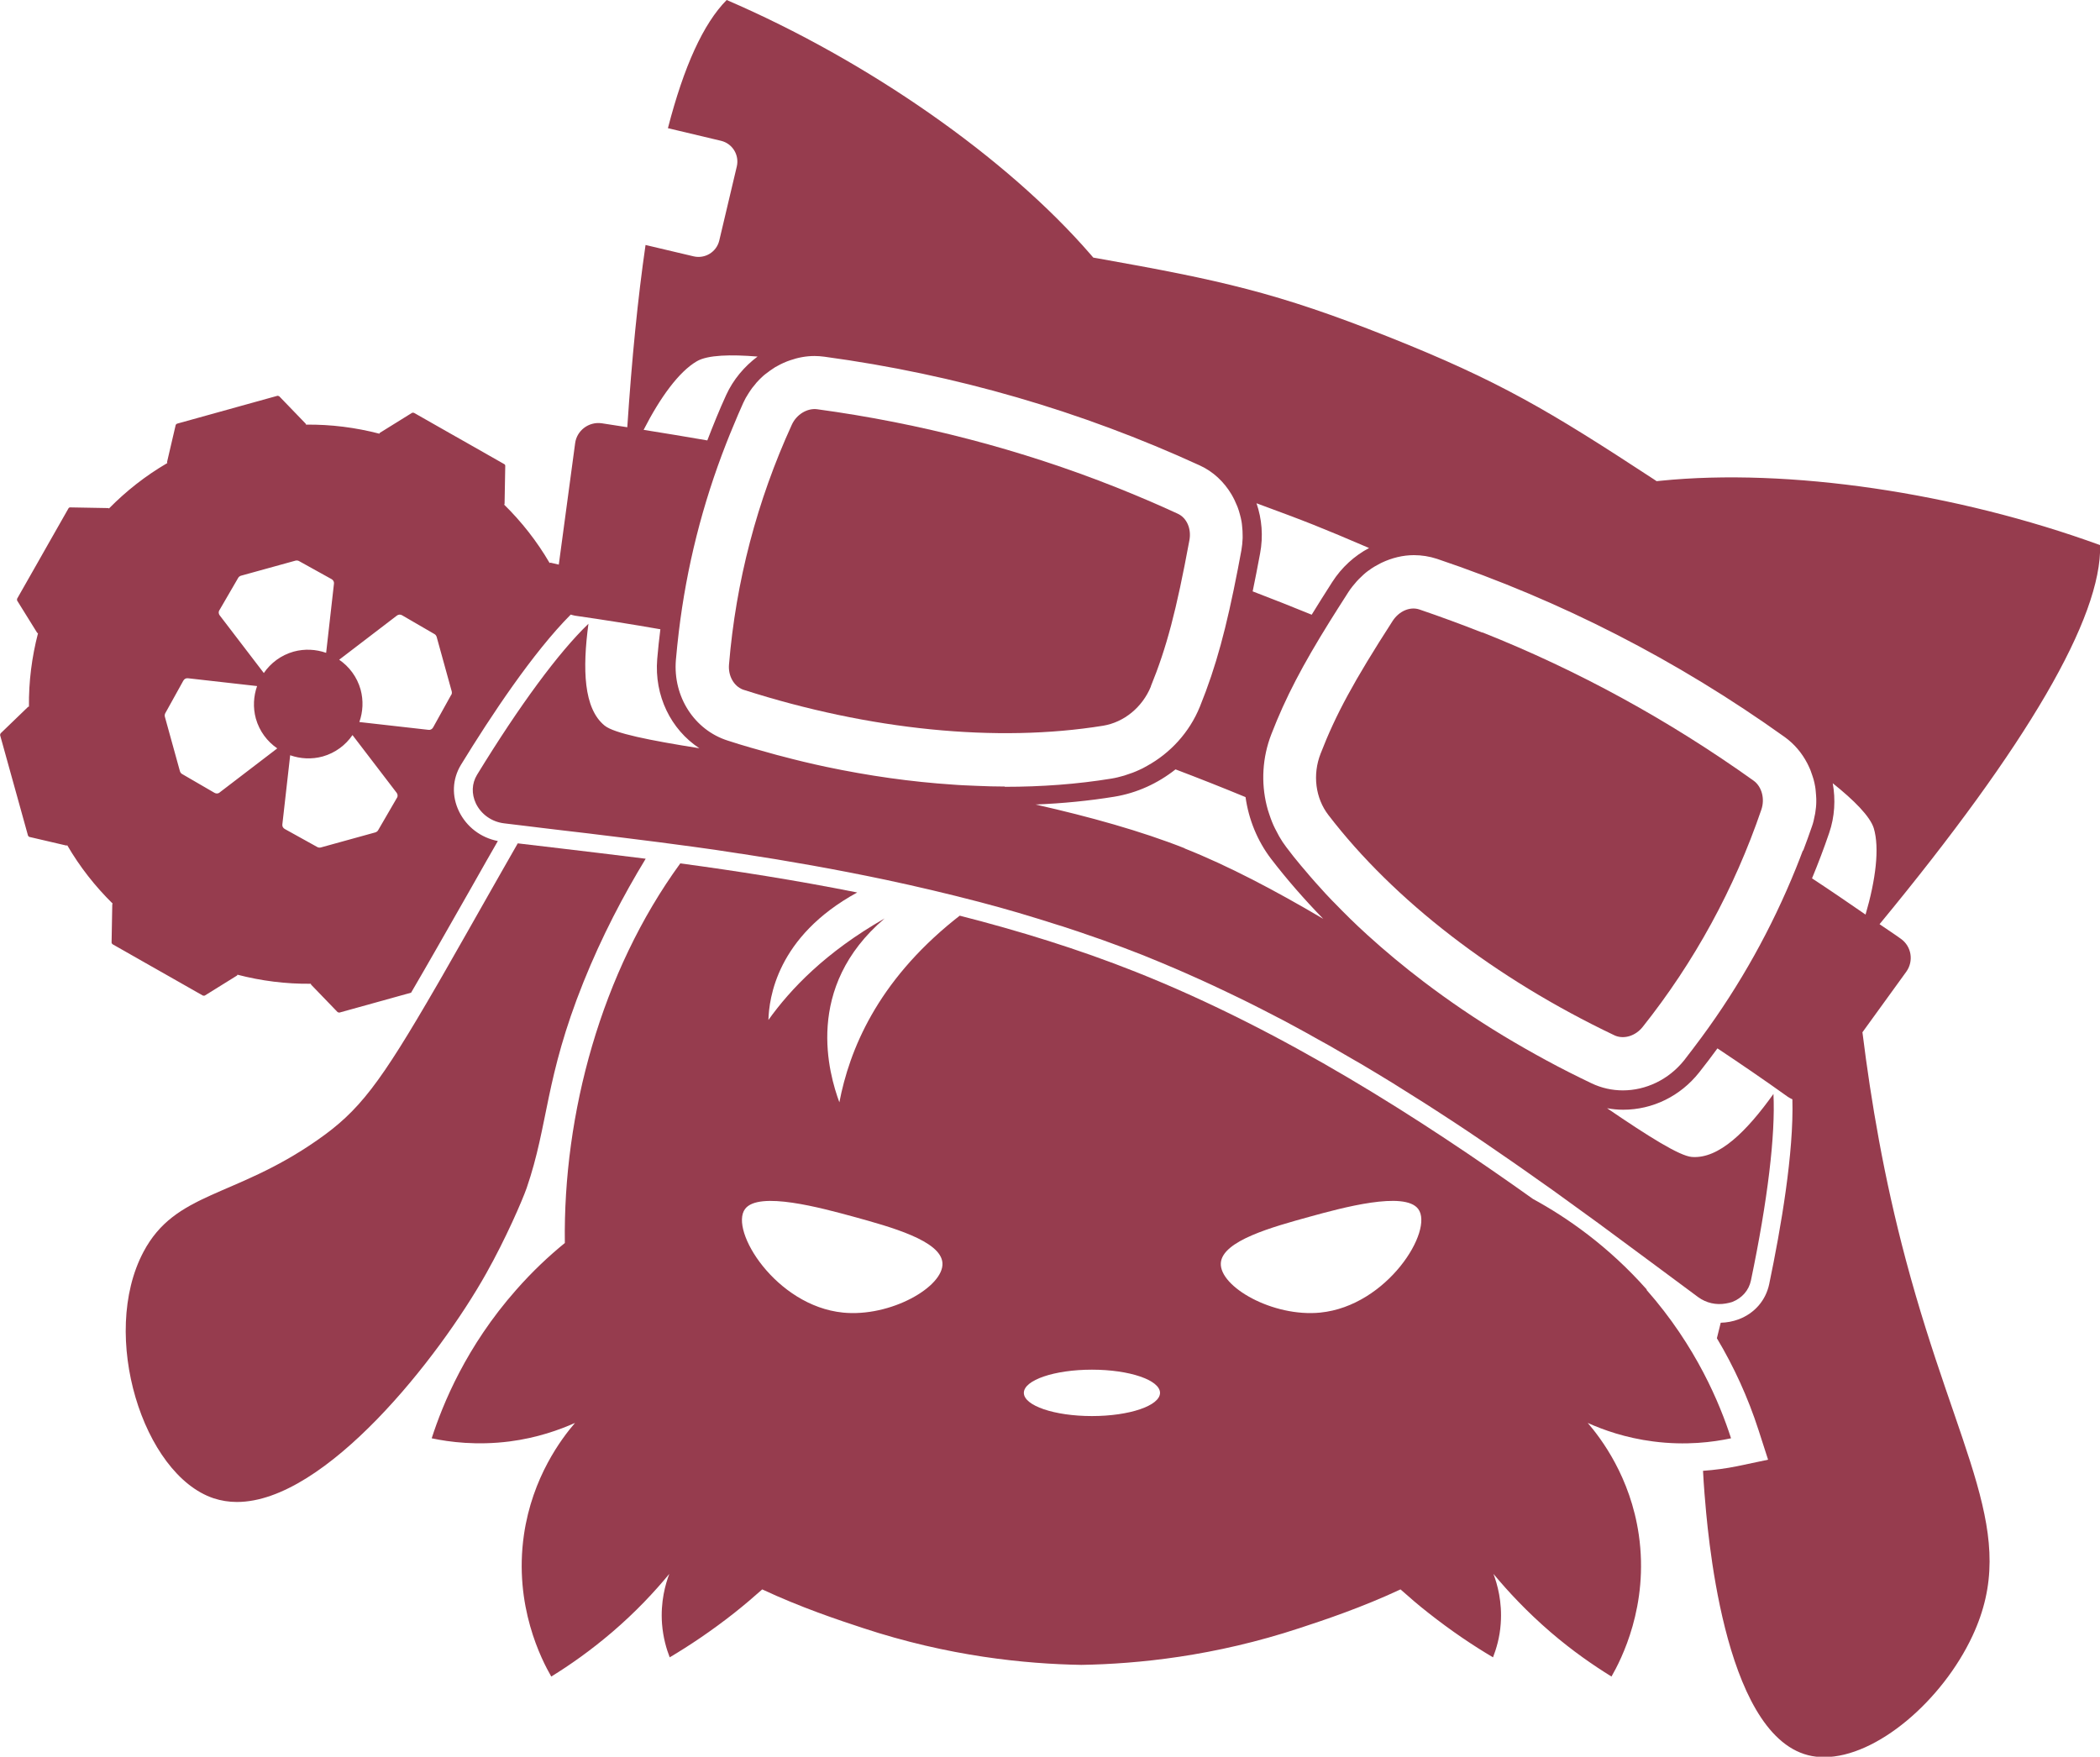
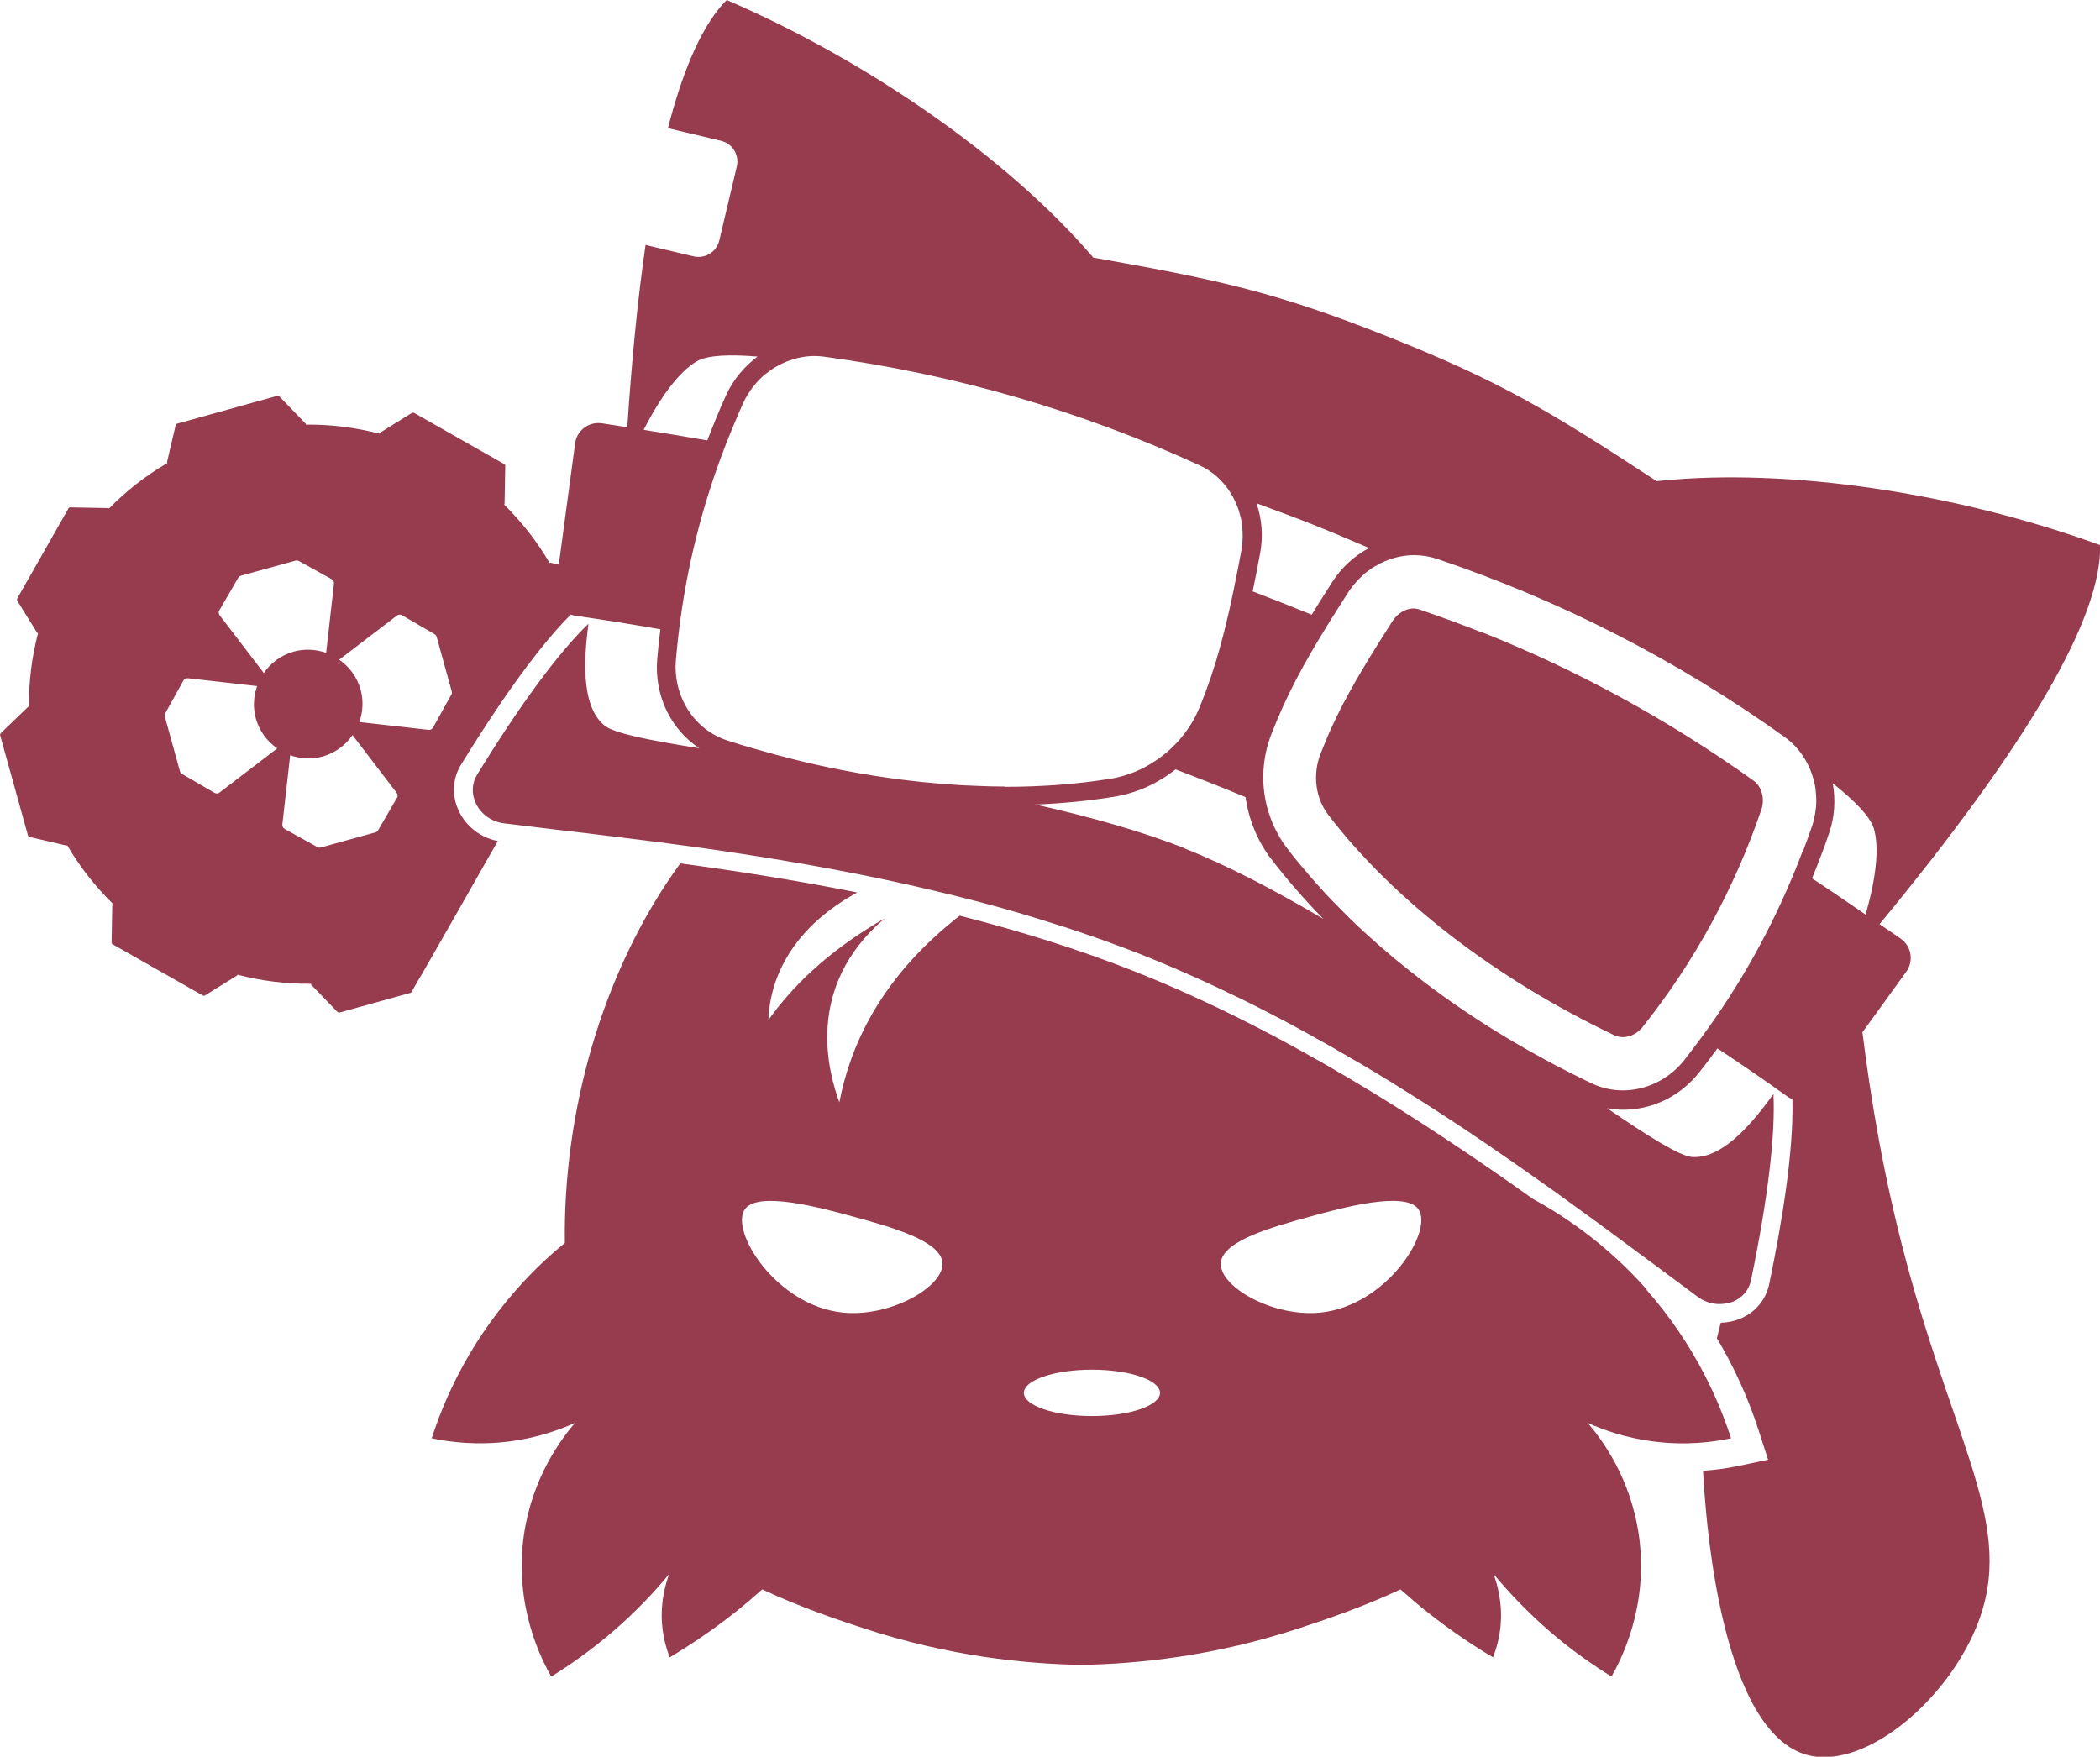
<svg xmlns="http://www.w3.org/2000/svg" id="_レイヤー_1" data-name="レイヤー_1" viewBox="0 0 152.99 128">
  <defs>
    <style>
      .cls-1 {
        fill: #963c4e;
      }
    </style>
  </defs>
  <path class="cls-1" d="M135.68,75.22l3.2-4.42c.55-.77.38-1.84-.39-2.39-.51-.37-1.04-.71-1.56-1.07,10.79-13.08,16.19-22.35,16.07-27.62-10.53-3.84-22.75-5.63-32.02-4.69l-.29.03-.24-.16c-7.59-4.97-11.23-7.15-19.33-10.37-8.1-3.22-12.24-4.12-21.18-5.71l-.29-.05-.19-.22c-6.1-7.05-16.23-14.12-26.52-18.55-1.7,1.72-3.12,4.84-4.28,9.34l3.87.92c.83.2,1.34,1.03,1.15,1.86l-1.28,5.41c-.2.83-1.03,1.34-1.86,1.15l-3.51-.83c-.56,3.85-1,8.29-1.33,13.28-.62-.09-1.24-.2-1.87-.29-.94-.13-1.81.53-1.93,1.46l-1.19,8.84-.6-.14s-.04.01-.07.02c-.92-1.58-2.04-3-3.31-4.25.01-.02.03-.03.03-.06l.05-2.77c0-.05-.03-.1-.07-.12l-2.69-1.53-1.2-.68-2.69-1.53s-.1-.02-.14,0l-2.35,1.46s-.02.04-.03.06c-1.73-.45-3.52-.68-5.35-.66,0-.02,0-.05-.02-.07l-1.92-1.99s-.09-.05-.14-.04l-2.99.83-1.33.37-2.99.83s-.09.05-.1.1l-.63,2.7s.01.04.02.07c-1.58.92-3,2.04-4.25,3.31-.02-.01-.03-.03-.06-.03l-2.77-.05c-.05,0-.1.03-.12.07l-1.53,2.69-.68,1.2-1.53,2.69s-.02.1,0,.14l1.46,2.35s.04.02.06.03c-.45,1.73-.68,3.52-.66,5.35-.02,0-.05,0-.07.02l-1.99,1.92s-.05.09-.04.14l.83,2.99.37,1.33.83,2.99s.05.09.1.1l2.7.63s.04-.01.06-.02c.92,1.58,2.04,3,3.31,4.25-.01.02-.03.03-.03.06l-.05,2.77c0,.05.03.1.07.13l2.69,1.53,1.2.68,2.69,1.53s.1.02.14,0l2.35-1.46s.02-.04.03-.06c1.73.45,3.52.68,5.35.66,0,.02,0,.05.02.07l1.92,1.99s.09.05.14.04l2.99-.83,1.33-.37.9-.25c1.17-2,2.58-4.48,4.35-7.59l1.15-2.03c.28-.49.55-.96.82-1.43-1.24-.24-2.28-1.03-2.83-2.16-.54-1.12-.49-2.35.14-3.39,2.2-3.59,5.26-8.2,8-10.95.1.03.2.06.31.08,2.09.3,4.16.63,6.22.99-.09.72-.17,1.44-.23,2.17-.22,2.67.99,5.13,3.07,6.5-3.65-.58-6.21-1.09-6.9-1.65-1.54-1.25-1.62-4.12-1.18-7.42-2.16,2.07-5.01,5.93-8.12,11.01-.38.63-.41,1.38-.08,2.08.38.79,1.15,1.34,2.05,1.45.56.07,1.14.14,1.74.21,0,0,0,0,0,0,.34.04.7.08,1.06.13.46.05.93.11,1.42.17.63.07,1.29.15,1.96.23.16.02.32.04.48.06.61.07,1.24.15,1.88.23.11.01.22.03.32.04,1.58.19,3.23.41,4.94.64,1.03.14,2.08.29,3.15.46.12.02.23.04.35.05,3.35.51,6.87,1.13,10.48,1.89,2.26.48,4.55,1.02,6.85,1.62.98.26,1.97.53,2.95.82.02,0,.04.01.06.02.91.27,1.82.55,2.72.84.1.03.2.06.3.09.83.27,1.66.55,2.48.84.16.06.33.11.49.17.97.35,1.94.71,2.9,1.09.87.35,1.73.71,2.59,1.08.28.12.56.25.84.37.58.26,1.15.51,1.72.78.33.15.65.31.97.46.52.25,1.05.5,1.57.76.33.17.66.33.99.5.51.26,1.02.53,1.53.79.32.17.64.34.95.51.53.29,1.05.57,1.57.87.28.16.57.32.85.47.61.35,1.22.7,1.83,1.06.18.1.36.21.54.31.77.46,1.54.92,2.3,1.39.23.14.46.29.7.44.52.33,1.04.65,1.56.98.3.19.6.39.9.58.43.28.87.56,1.29.84.32.21.63.42.95.63.39.26.78.53,1.17.79.32.22.64.44.96.66.37.25.73.5,1.09.75.32.22.64.45.96.67.33.23.66.47.99.7.33.23.66.47.98.69.18.13.36.26.54.39.99.71,1.95,1.41,2.87,2.08,1.36,1,2.64,1.95,3.84,2.84,1.22.9,2.36,1.75,3.41,2.53.6.44,1.32.59,2.01.47.16-.03.32-.06.47-.11.72-.28,1.22-.85,1.37-1.57,1.22-5.84,1.79-10.6,1.64-13.59-1.94,2.71-3.97,4.75-5.95,4.59-.88-.07-3.11-1.46-6.17-3.55.38.07.77.11,1.17.11,2.15,0,4.17-.99,5.54-2.72.46-.58.9-1.16,1.33-1.75,1.73,1.15,3.44,2.32,5.13,3.53.1.07.22.13.33.18.11,3.89-.83,9.35-1.69,13.47-.25,1.18-1.06,2.12-2.22,2.56-.43.16-.87.24-1.31.25-.1.38-.19.75-.28,1.13,1.25,2.09,2.27,4.33,3.03,6.68l.7,2.17-2.23.47c-.83.17-1.67.28-2.51.34.03.53.06,1.09.11,1.68.19,2.28,1.28,17.44,7.54,19.04.38.1.78.14,1.18.14,3.81,0,8.59-4.1,10.8-8.83,3.48-7.46-1.03-13.06-4.85-27.38-1.61-6.04-2.54-11.59-3.16-16.56ZM15.98,44.47l1.37-2.36c.04-.08.12-.13.2-.16l3.98-1.1c.08-.02.18-.01.25.03l2.38,1.32c.12.07.19.2.17.33l-.57,5.04c-.74-.26-1.56-.31-2.37-.09-.92.26-1.67.83-2.17,1.56l-3.22-4.21c-.08-.11-.09-.25-.02-.37ZM16,57.75c-.11.08-.25.09-.37.02l-2.36-1.37c-.08-.04-.13-.12-.16-.2l-1.1-3.98c-.02-.08-.01-.18.03-.25l1.32-2.38c.07-.12.2-.19.33-.17l5.04.57c-.26.74-.31,1.56-.09,2.37.26.92.83,1.67,1.56,2.17l-4.21,3.22ZM28.92,58.13l-1.37,2.36c-.04.08-.12.13-.2.16l-3.98,1.1c-.08.02-.18.01-.25-.03l-2.38-1.32c-.12-.07-.19-.2-.17-.33l.57-5.04c.74.26,1.56.31,2.37.09.92-.26,1.67-.83,2.17-1.56l3.22,4.21c.08.11.09.25.02.37ZM32.87,50.63l-1.32,2.38c-.07.12-.2.19-.33.17l-5.04-.57c.26-.74.31-1.56.09-2.37-.26-.92-.83-1.67-1.56-2.17l4.21-3.22c.11-.08.25-.09.37-.02l2.36,1.37c.08.04.13.12.16.2l1.1,3.98c.02.08.01.18-.03.25ZM91.54,36.67c1.63.6,3.05,1.13,4.13,1.56,1.08.43,2.47,1.01,4.07,1.7-1.07.57-2,1.41-2.69,2.49-.55.85-1.03,1.63-1.49,2.37-1.42-.58-2.86-1.15-4.3-1.7.18-.85.35-1.76.54-2.76.24-1.27.13-2.52-.26-3.66ZM46.89,31.32c1.2-2.35,2.57-4.24,3.88-5,.79-.46,2.46-.5,4.42-.34-.96.72-1.77,1.67-2.29,2.81-.5,1.09-.94,2.19-1.37,3.3-1.54-.27-3.09-.52-4.64-.77ZM73.19,57.31c-.67,0-1.35-.02-2.03-.05-.31-.01-.61-.03-.92-.04-.27-.01-.54-.03-.81-.05-3.05-.2-6.15-.64-9.27-1.3,0,0,0,0,0,0,0,0,0,0,0,0-1.08-.23-2.17-.49-3.25-.78-.2-.05-.4-.1-.6-.16-1.1-.3-2.2-.61-3.3-.97-2.41-.77-3.99-3.18-3.77-5.87.06-.68.13-1.36.21-2.03.57-4.76,1.73-9.33,3.45-13.73,0,0,0,0,0,0,.17-.43.34-.86.52-1.28.23-.57.48-1.14.73-1.7.11-.24.23-.46.37-.67.04-.07.09-.13.13-.2.1-.15.2-.29.32-.42.05-.07.1-.13.16-.2.15-.16.3-.32.46-.46.09-.08.19-.16.29-.23.08-.06.16-.12.24-.18.12-.08.24-.16.36-.24.05-.03.1-.06.15-.08.3-.17.61-.31.94-.42,0,0,0,0,0,0h0c.57-.2,1.17-.31,1.77-.31.24,0,.48.02.71.05,9.59,1.3,18.71,3.96,27.35,7.92.99.45,1.77,1.2,2.31,2.1,0,0,0,0,0,0,.16.27.3.56.42.86.01.03.03.06.04.1.06.17.12.34.16.51.05.17.09.35.12.52.02.11.03.21.04.32.03.24.04.48.04.73,0,.06,0,.11,0,.17-.01.29-.04.58-.09.87-.09.48-.18.94-.26,1.38-.83,4.27-1.57,7.07-2.76,10.01-.77,1.9-2.17,3.4-3.86,4.33-.1.06-.21.11-.31.17-.16.08-.32.15-.48.22-.16.07-.32.13-.48.18-.13.04-.25.09-.38.13-.31.09-.62.17-.93.22-2.5.41-5.11.6-7.78.6ZM86.31,61.81c-3.16-1.25-6.92-2.3-10.87-3.19,1.98-.08,3.91-.27,5.75-.57,1.64-.27,3.16-.97,4.45-1.99,1.71.65,3.41,1.32,5.1,2.02.23,1.63.86,3.19,1.87,4.51,1.15,1.5,2.42,2.95,3.79,4.36-3.49-2.06-6.94-3.88-10.1-5.13ZM131.34,61.98c-.16.42-.32.84-.49,1.26,0,0,0,0,0,0-1.77,4.38-4.06,8.51-6.9,12.36-.41.55-.82,1.1-1.25,1.65-1.14,1.43-2.81,2.2-4.47,2.2-.78,0-1.56-.17-2.29-.52-1.11-.53-2.2-1.08-3.27-1.66,0,0,0,0,0,0-1.07-.58-2.12-1.18-3.15-1.8,0,0,0,0,0,0h0c-2.02-1.22-3.96-2.54-5.79-3.93,0,0,0,0,0,0,0,0,0,0,0,0-1.45-1.1-2.83-2.25-4.14-3.44,0,0-.01-.01-.02-.02-.41-.37-.81-.75-1.2-1.13-.03-.03-.06-.06-.09-.09-.37-.36-.72-.72-1.08-1.09-.05-.05-.11-.11-.16-.16-.33-.34-.65-.69-.96-1.04-.07-.08-.14-.15-.21-.23-.3-.33-.58-.67-.87-1.01-.08-.09-.16-.19-.24-.28-.36-.43-.71-.87-1.04-1.31-.2-.26-.37-.52-.53-.8-.07-.12-.13-.24-.19-.36-.08-.15-.16-.3-.23-.46-.07-.16-.14-.33-.2-.5-.04-.11-.07-.21-.11-.32-.07-.2-.13-.4-.18-.61,0,0,0,0,0,0h0c-.41-1.67-.32-3.49.34-5.19,1.04-2.69,2.28-5.04,4.25-8.21h0c.2-.32.4-.64.61-.97.24-.38.49-.77.76-1.19.18-.28.39-.53.6-.77.05-.06.11-.11.16-.17.22-.22.44-.43.69-.61,0,0,.01,0,.02-.01.26-.2.54-.36.83-.51.04-.02.08-.04.12-.06.74-.35,1.54-.55,2.35-.55.56,0,1.13.09,1.68.27,9.01,3.04,17.47,7.36,25.34,12.99.69.5,1.24,1.15,1.63,1.9,0,0,0,0,0,0,.07.13.13.27.19.4.04.09.08.19.11.29.06.16.11.32.16.48.05.18.09.36.12.54.02.11.03.22.04.33.02.19.03.37.04.56,0,.07,0,.14,0,.21,0,.26-.03.52-.07.78-.01.07-.02.14-.04.21-.05.27-.11.55-.21.82-.2.58-.41,1.16-.63,1.74ZM132.01,64c.45-1.09.87-2.19,1.25-3.31.41-1.19.47-2.44.26-3.62,1.54,1.23,2.72,2.41,2.99,3.28.43,1.44.14,3.76-.6,6.29-1.29-.89-2.59-1.78-3.9-2.64Z" />
-   <path class="cls-1" d="M38.37,86.56c1.6-4.66,1.32-7.98,4.14-15.01,1.34-3.33,2.9-6.3,4.53-8.98-2.23-.28-4.34-.53-6.27-.76-1.07-.13-2.08-.24-3.05-.36-.36.62-.72,1.26-1.09,1.91-.39.69-.76,1.34-1.12,1.97-.52.92-1.02,1.79-1.48,2.61-.63,1.11-1.22,2.13-1.75,3.07-.15.27-.3.53-.45.78-4.18,7.22-5.65,9.16-8.75,11.31-6.03,4.2-10.3,3.72-12.63,8.12-3.21,6.06-.03,16.23,5.11,17.95.55.18,1.12.27,1.7.27,6.46,0,14.73-10.54,18.16-16.65,1.43-2.54,2.63-5.32,2.95-6.23Z" />
  <path class="cls-1" d="M119.98,93.97c-2.83-3.2-5.86-5.28-8.3-6.61-8.07-5.75-18.14-12.26-28.95-16.55-4.18-1.66-8.5-2.99-12.81-4.09-.12.1-.25.19-.37.29-5.67,4.56-7.67,9.51-8.4,13.31-.75-2.05-2.62-8.37,3.3-13.4-4.31,2.46-6.87,5.16-8.47,7.4.05-1.55.58-6.07,6.47-9.29-4.51-.9-8.87-1.58-12.89-2.12-5.78,7.94-8.54,18.27-8.41,27.66-1.18.96-2.38,2.09-3.54,3.41-3.64,4.12-5.35,8.31-6.16,10.82,1.31.28,3.3.53,5.67.23,2.02-.26,3.65-.85,4.77-1.35-.97,1.13-3.11,3.94-3.72,8.15-.75,5.18,1.29,9.11,1.99,10.33,1.35-.83,2.86-1.89,4.43-3.23,1.72-1.47,3.09-2.94,4.17-4.25-.28.74-.65,2.03-.53,3.64.08,1.02.33,1.85.56,2.44,1.45-.86,3.05-1.93,4.7-3.23.73-.58,1.4-1.15,2.04-1.72,2.8,1.31,5.52,2.22,7.32,2.81,6.26,2.07,11.84,2.62,15.93,2.69,4.09-.07,9.67-.62,15.93-2.69,1.8-.59,4.52-1.5,7.32-2.81.64.57,1.31,1.15,2.04,1.72,1.65,1.3,3.24,2.37,4.7,3.23.23-.6.49-1.43.56-2.44.12-1.61-.25-2.9-.53-3.64,1.08,1.3,2.45,2.77,4.17,4.25,1.57,1.35,3.09,2.4,4.43,3.23.7-1.22,2.74-5.15,1.99-10.33-.61-4.21-2.75-7.02-3.72-8.15,1.13.51,2.75,1.09,4.77,1.35,2.38.31,4.36.05,5.67-.23-.81-2.51-2.53-6.7-6.16-10.82ZM61.41,95.64c-4.88-.49-8.29-6-7.13-7.55.99-1.33,5.57-.07,7.89.56,2.72.75,6.39,1.75,6.49,3.38.11,1.72-3.77,3.96-7.26,3.61ZM79.55,103.18c-2.74,0-4.96-.76-4.96-1.69s2.22-1.69,4.96-1.69,4.96.76,4.96,1.69-2.22,1.69-4.96,1.69ZM96.2,95.64c-3.48.35-7.37-1.89-7.26-3.61.11-1.63,3.77-2.63,6.49-3.38,2.32-.64,6.9-1.89,7.89-.56,1.16,1.55-2.25,7.06-7.13,7.55Z" />
  <path class="cls-1" d="M107.98,46.09c-1.5-.59-3.04-1.16-4.57-1.68-.68-.23-1.48.11-1.95.83-2.83,4.39-4.15,6.83-5.25,9.67-.6,1.53-.38,3.25.57,4.48,4.76,6.21,12.15,11.91,20.82,16.04l.09.04c.66.26,1.47,0,1.98-.64,3.77-4.74,6.68-10.07,8.65-15.84.27-.79.03-1.68-.57-2.11-6.16-4.4-12.8-8.04-19.75-10.8Z" />
-   <path class="cls-1" d="M83.84,50.01c1.15-2.82,1.86-5.51,2.81-10.64.16-.84-.19-1.64-.85-1.94-1.47-.68-2.98-1.32-4.48-1.92-6.95-2.76-14.28-4.67-21.78-5.69-.73-.1-1.52.38-1.86,1.14-2.53,5.54-4.07,11.42-4.57,17.46-.07.81.34,1.56,1,1.82l.09.03c9.15,2.93,18.43,3.86,26.16,2.61,1.53-.25,2.87-1.35,3.49-2.87Z" />
</svg>